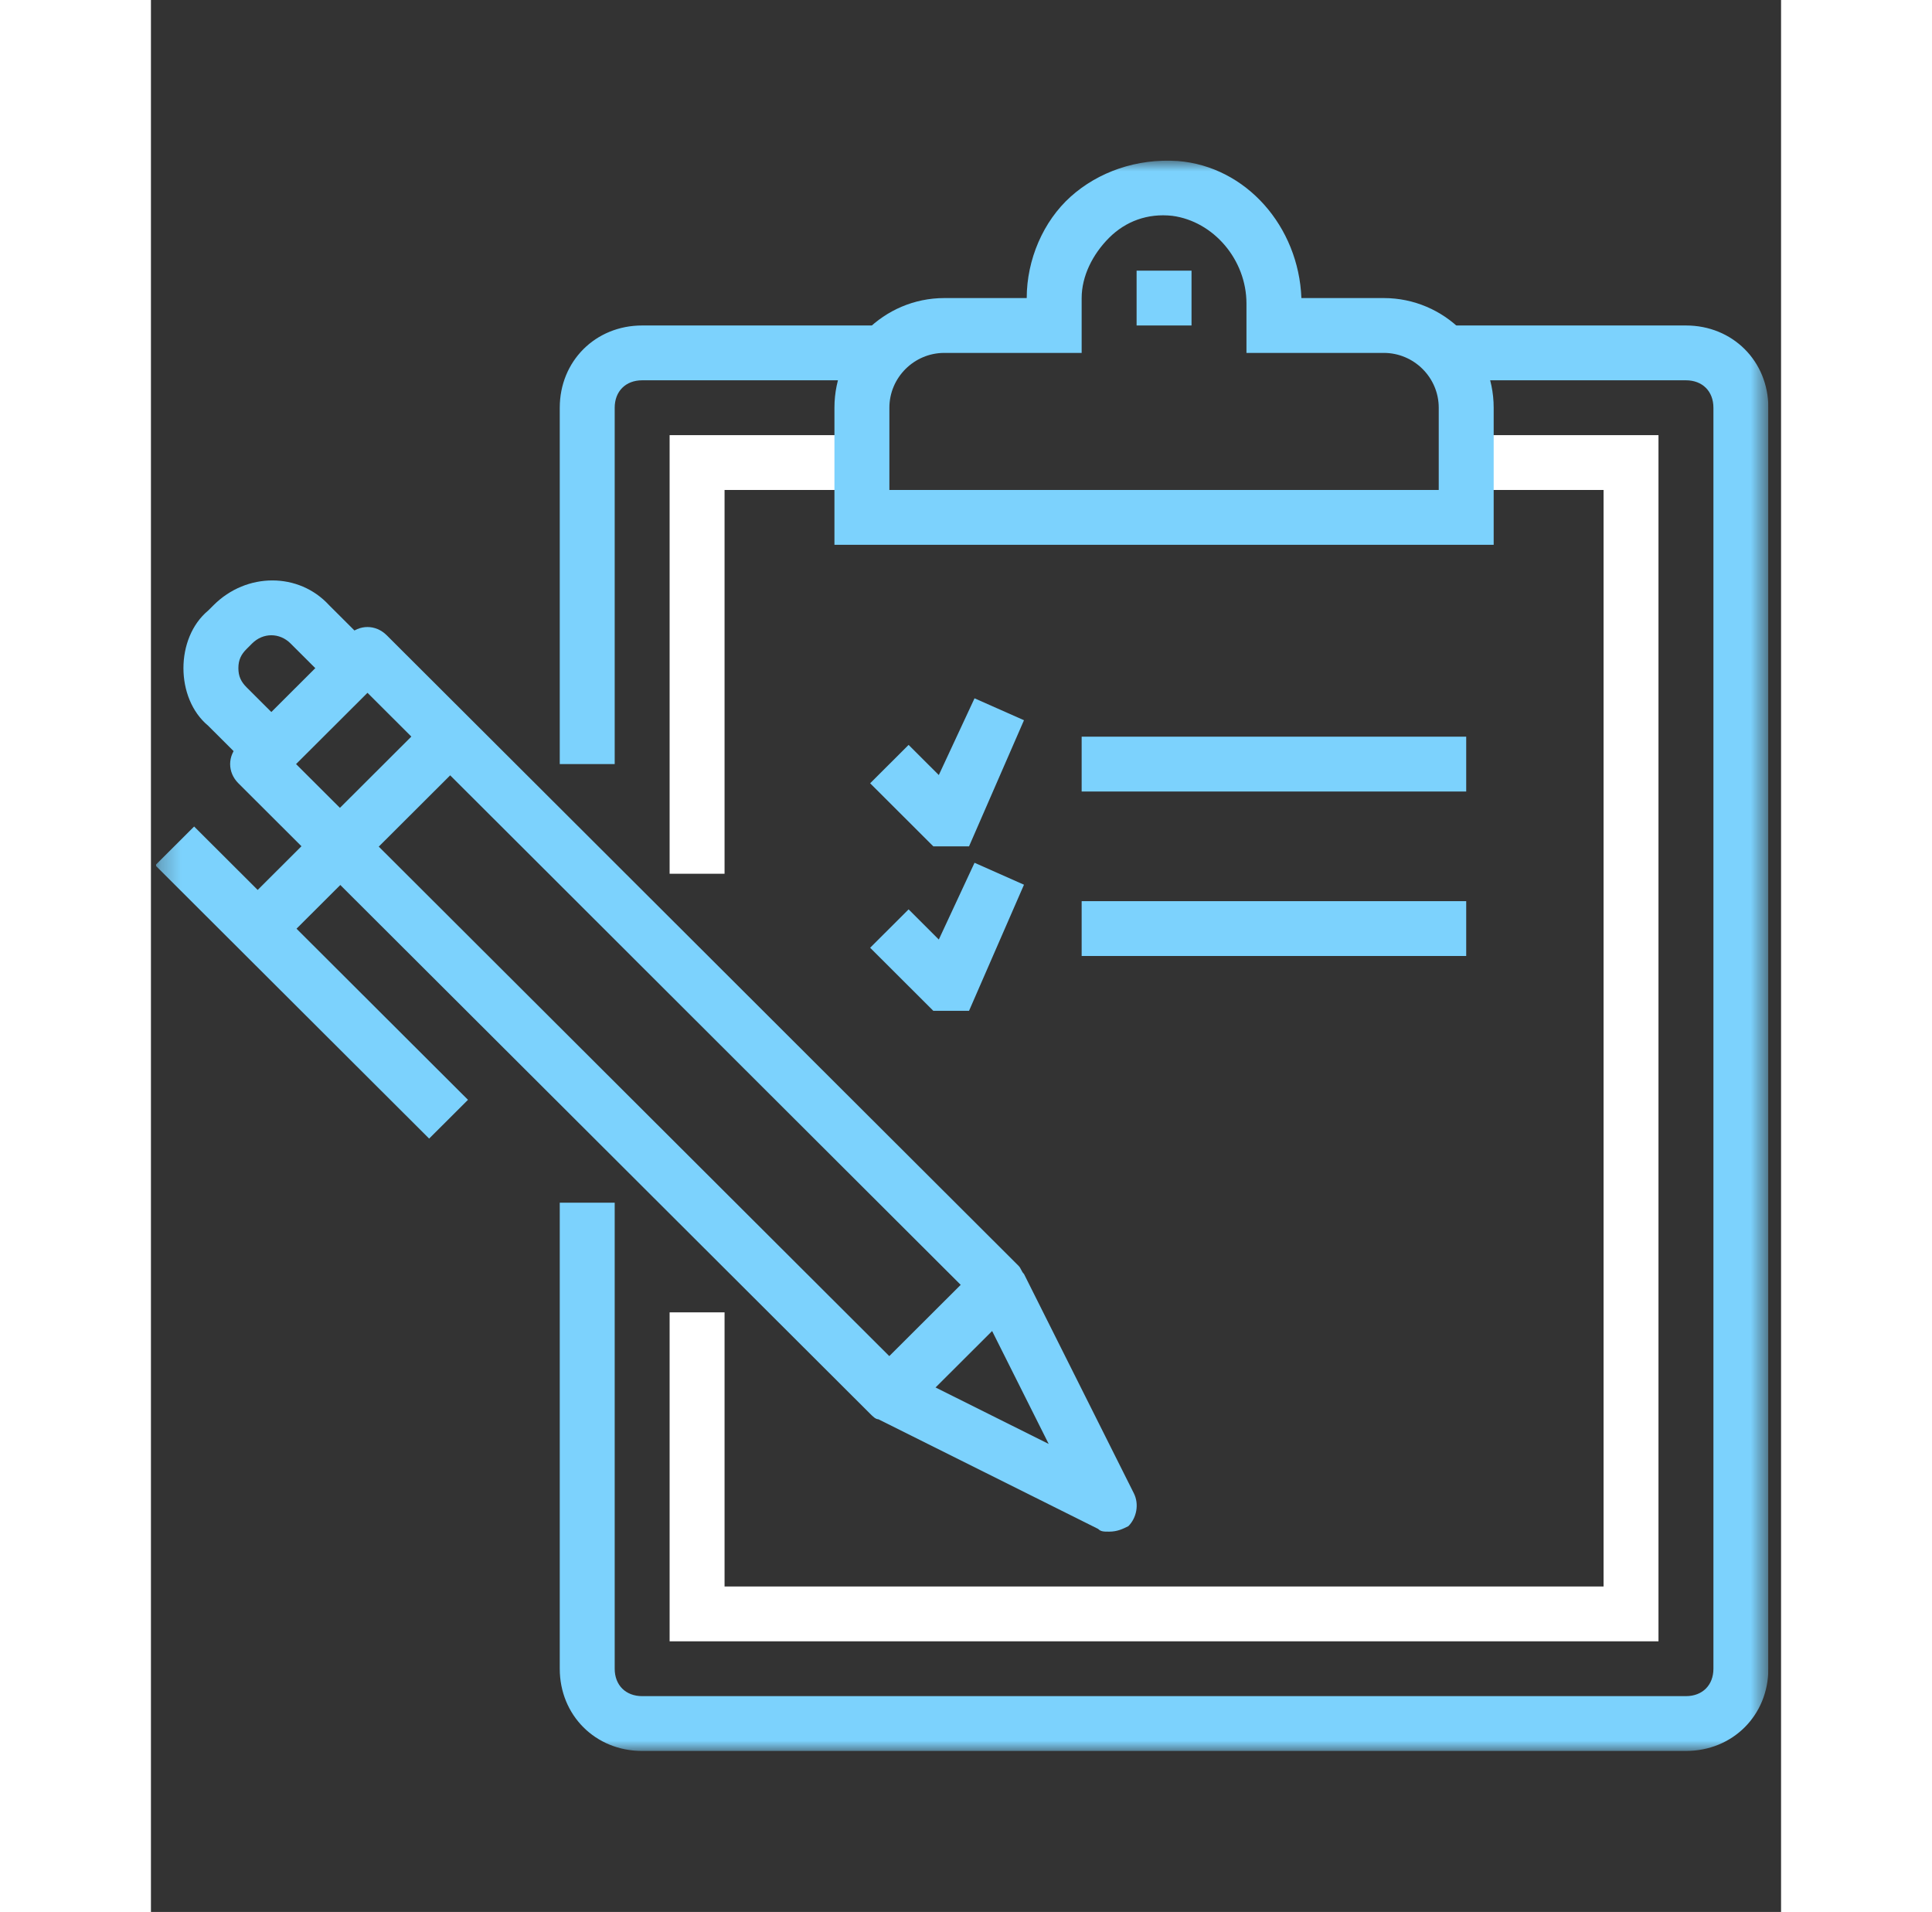
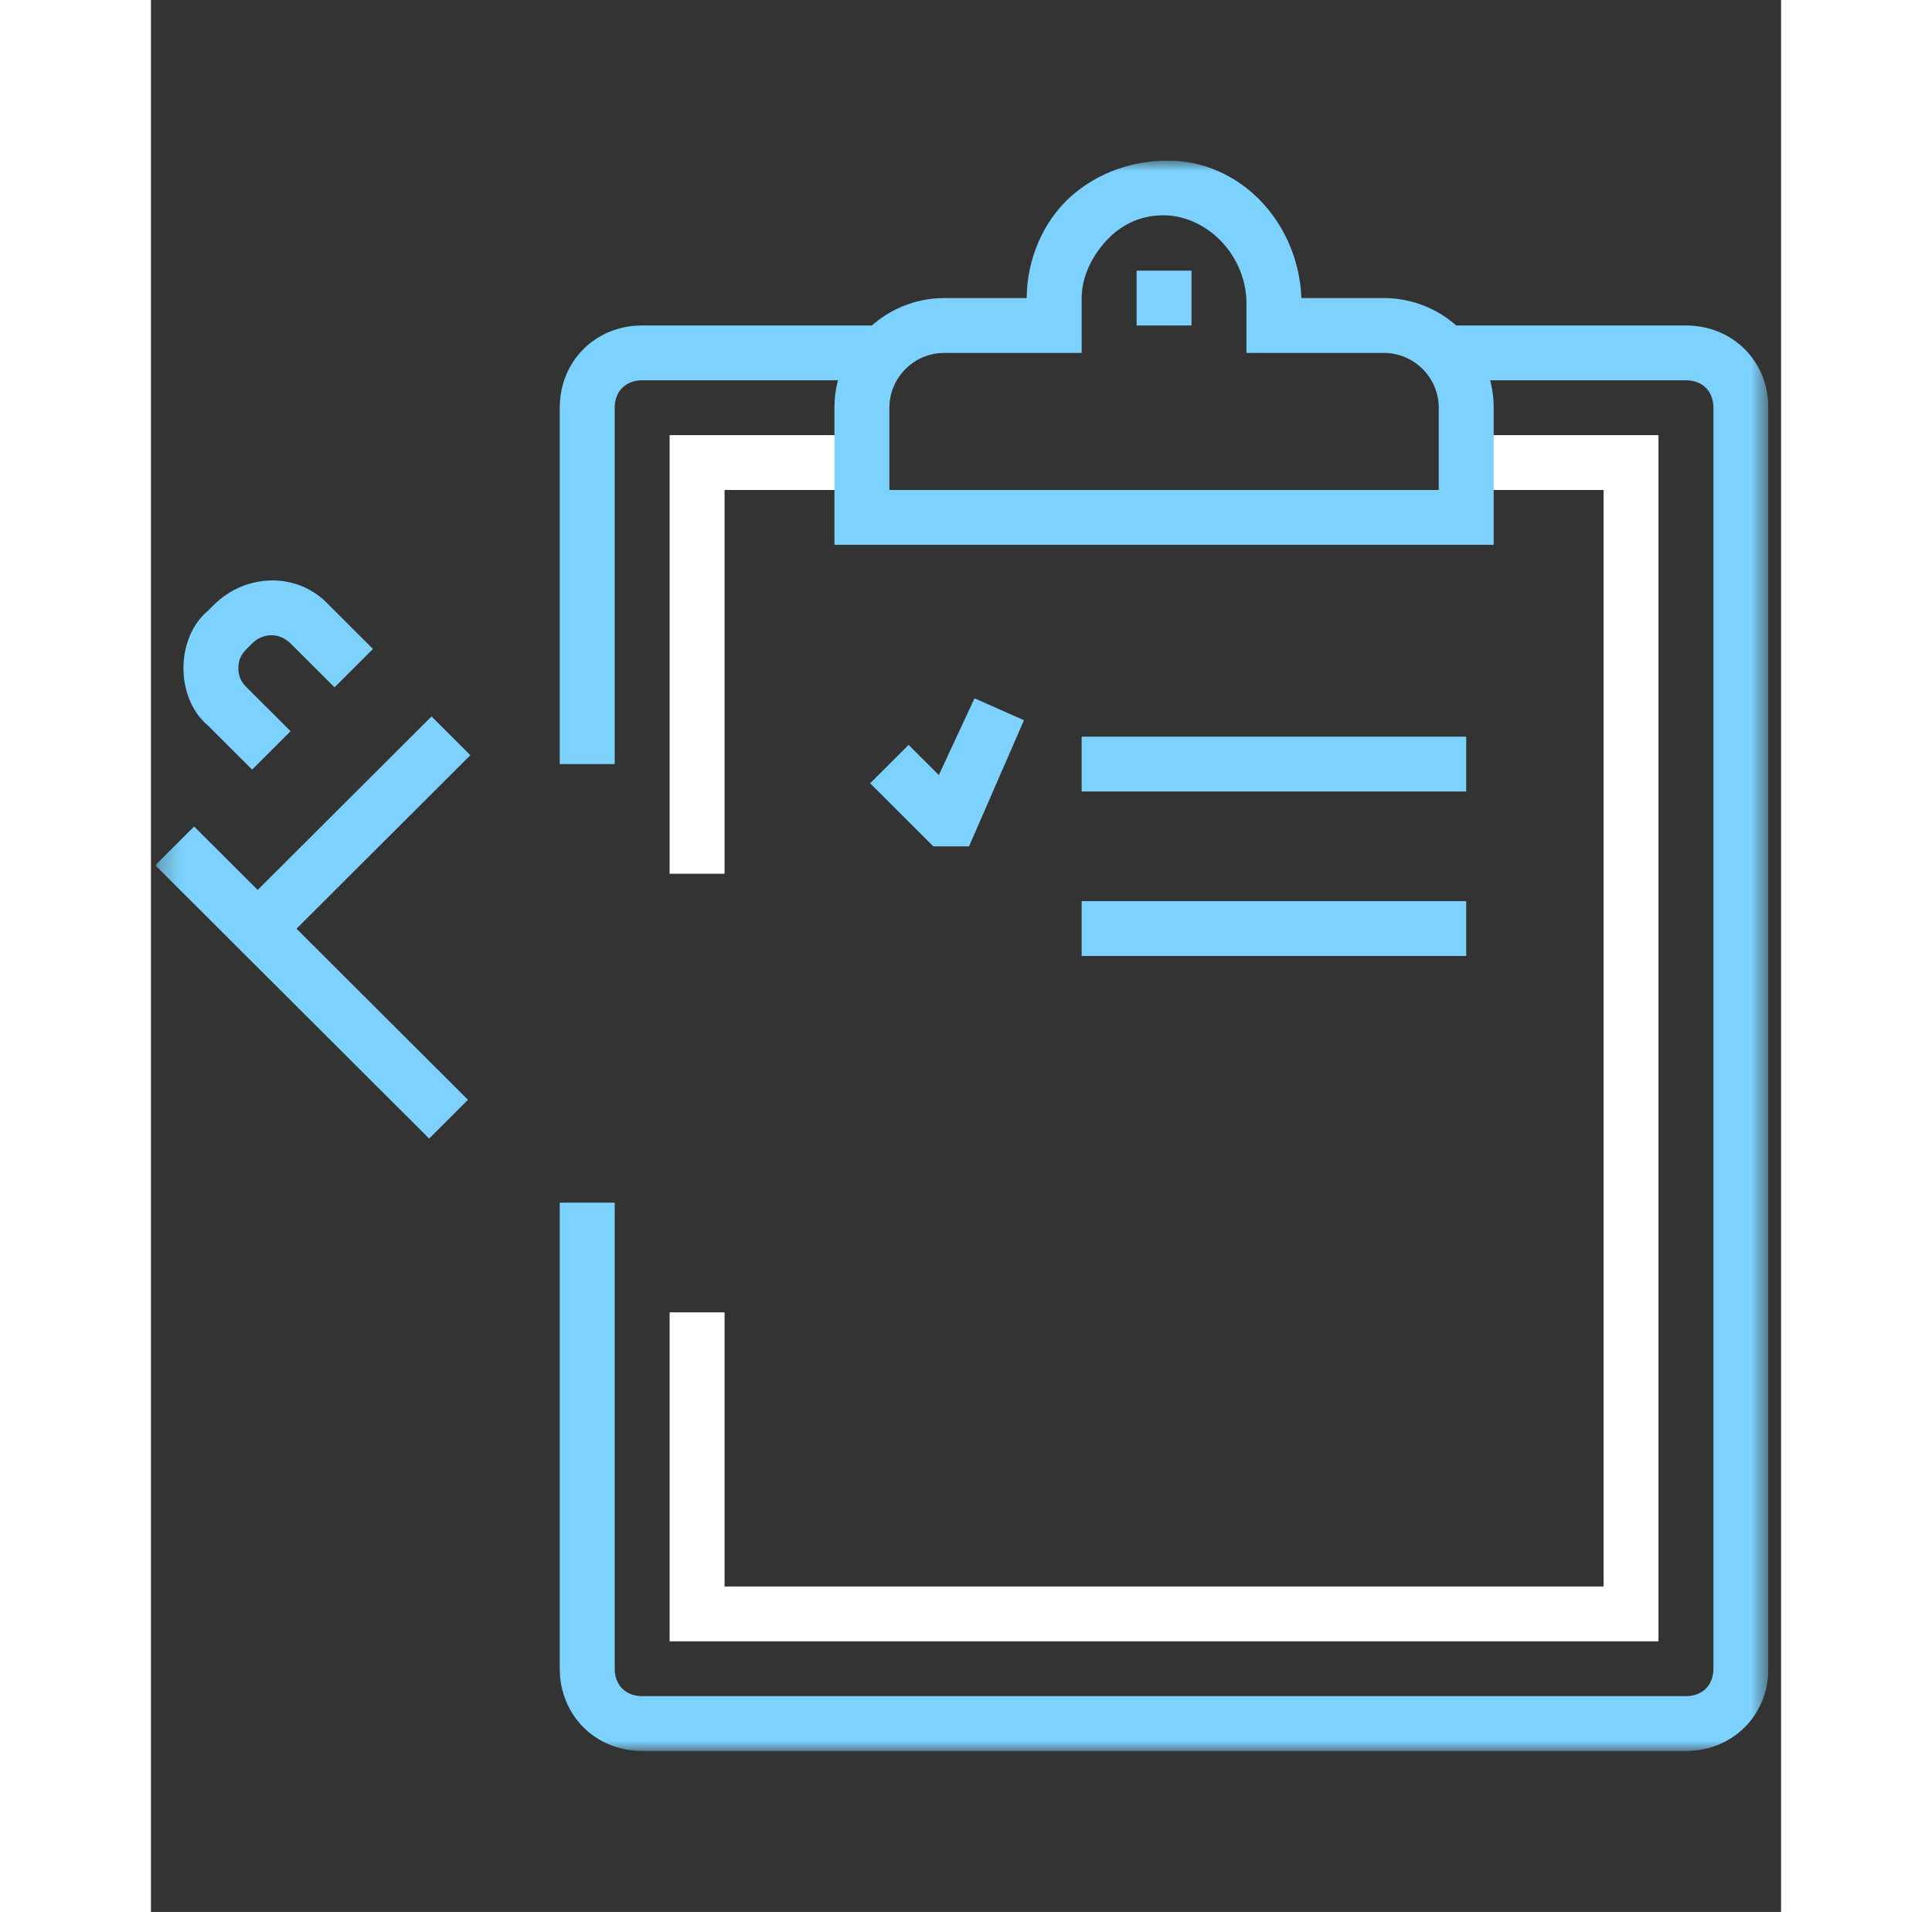
<svg xmlns="http://www.w3.org/2000/svg" width="96" height="95" viewBox="0 0 81 95" fill="none">
  <rect x="0" y="0" width="81" height="95" fill="#333333" stroke="none" />
  <g clip-path="url(#clip0_171_4018)">
    <mask id="mask0_171_4018" style="mask-type:luminance" maskUnits="userSpaceOnUse" x="0" y="8" width="81" height="79">
      <path d="M80.369 8H0.25V87H80.369V8Z" fill="white" />
    </mask>
    <g mask="url(#mask0_171_4018)">
      <path d="M65.355 36.603H46.247V39.328H65.355V36.603Z" fill="#7CD2FD" />
      <path d="M65.355 44.776H46.247V47.5H65.355V44.776Z" fill="#7CD2FD" />
      <path d="M40.651 42.052H38.876L35.737 38.919L37.648 37.012L39.149 38.51L40.924 34.697L43.381 35.786L40.651 42.052Z" fill="#7CD2FD" />
-       <path d="M40.651 50.224H38.876L35.737 47.091L37.648 45.184L39.149 46.683L40.924 42.869L43.381 43.959L40.651 50.224Z" fill="#7CD2FD" />
      <path d="M76.274 16.172H61.261C63.035 16.172 64.536 17.262 65.082 18.896H76.274C77.093 18.896 77.639 19.441 77.639 20.259V82.914C77.639 83.731 77.093 84.276 76.274 84.276H24.409C23.59 84.276 23.044 83.731 23.044 82.914V59.759H20.314V82.914C20.314 85.229 22.088 87 24.409 87H76.274C78.595 87 80.369 85.229 80.369 82.914V20.259C80.369 17.943 78.595 16.172 76.274 16.172Z" fill="#7CD2FD" />
      <path d="M39.422 16.172H24.409C22.088 16.172 20.314 17.943 20.314 20.259V37.965H23.044V20.259C23.044 19.441 23.59 18.896 24.409 18.896H35.601C36.147 17.262 37.648 16.172 39.422 16.172Z" fill="#7CD2FD" />
      <path d="M25.773 21.621V43.414H28.503V24.345H35.328V21.621H25.773Z" fill="white" />
      <path d="M72.18 24.345V78.828H28.503V65.207H25.773V81.552H74.909V21.621H65.355V24.345H72.18Z" fill="white" />
-       <path d="M65.355 24.345H35.328V25.707H65.355V24.345Z" fill="#7CD2FD" />
      <path d="M66.72 27.069H33.963V20.259C33.963 17.262 36.42 14.81 39.422 14.81H43.517C43.517 12.903 44.336 10.996 45.701 9.771C47.066 8.545 48.977 7.864 51.024 8C54.436 8.272 57.029 11.269 57.166 14.81H61.261C64.263 14.81 66.72 17.262 66.72 20.259V27.069ZM36.693 24.345H63.99V20.259C63.99 18.76 62.762 17.535 61.261 17.535H54.436V15.083C54.436 12.903 52.798 10.996 50.751 10.724C49.523 10.588 48.431 10.996 47.612 11.814C46.793 12.631 46.247 13.721 46.247 14.81V17.535H39.422C37.921 17.535 36.693 18.76 36.693 20.259V24.345Z" fill="#7CD2FD" />
      <path d="M51.706 13.448H48.977V16.172H51.706V13.448Z" fill="#7CD2FD" />
      <path d="M5.027 38.238L2.843 36.059C2.024 35.378 1.615 34.288 1.615 33.198C1.615 32.109 2.024 31.019 2.843 30.338L3.116 30.066C4.754 28.431 7.347 28.431 8.849 30.066L11.033 32.245L9.122 34.152L6.938 31.972C6.392 31.428 5.573 31.428 5.027 31.972L4.754 32.245C4.481 32.517 4.345 32.79 4.345 33.198C4.345 33.607 4.481 33.879 4.754 34.152L6.938 36.331L5.027 38.238Z" fill="#7CD2FD" />
-       <path d="M47.612 76.103C47.339 76.103 47.202 76.103 47.066 75.967L36.147 70.519C36.01 70.519 35.874 70.383 35.737 70.246L4.345 38.919C3.799 38.374 3.799 37.557 4.345 37.012L9.804 31.564C10.35 31.019 11.169 31.019 11.715 31.564L43.108 62.891C43.244 63.028 43.244 63.164 43.381 63.3L48.84 74.197C49.113 74.741 48.977 75.422 48.567 75.831C48.294 75.967 48.021 76.103 47.612 76.103ZM37.512 68.203L44.609 71.745L41.06 64.662L10.76 34.424L7.211 37.965L37.512 68.203Z" fill="#7CD2FD" />
-       <path d="M41.26 62.819L35.758 68.309L37.689 70.235L43.19 64.745L41.26 62.819Z" fill="#7CD2FD" />
      <path d="M13.942 35.598L4.387 45.133L6.317 47.059L15.872 37.524L13.942 35.598Z" fill="#7CD2FD" />
      <path d="M2.146 41.067L0.216 42.993L13.824 56.573L15.754 54.647L2.146 41.067Z" fill="#7CD2FD" />
    </g>
  </g>
  <defs>
    <clipPath id="clip0_171_4018">
      <rect width="80.119" height="95" fill="white" transform="translate(0.25)" />
    </clipPath>
  </defs>
</svg>